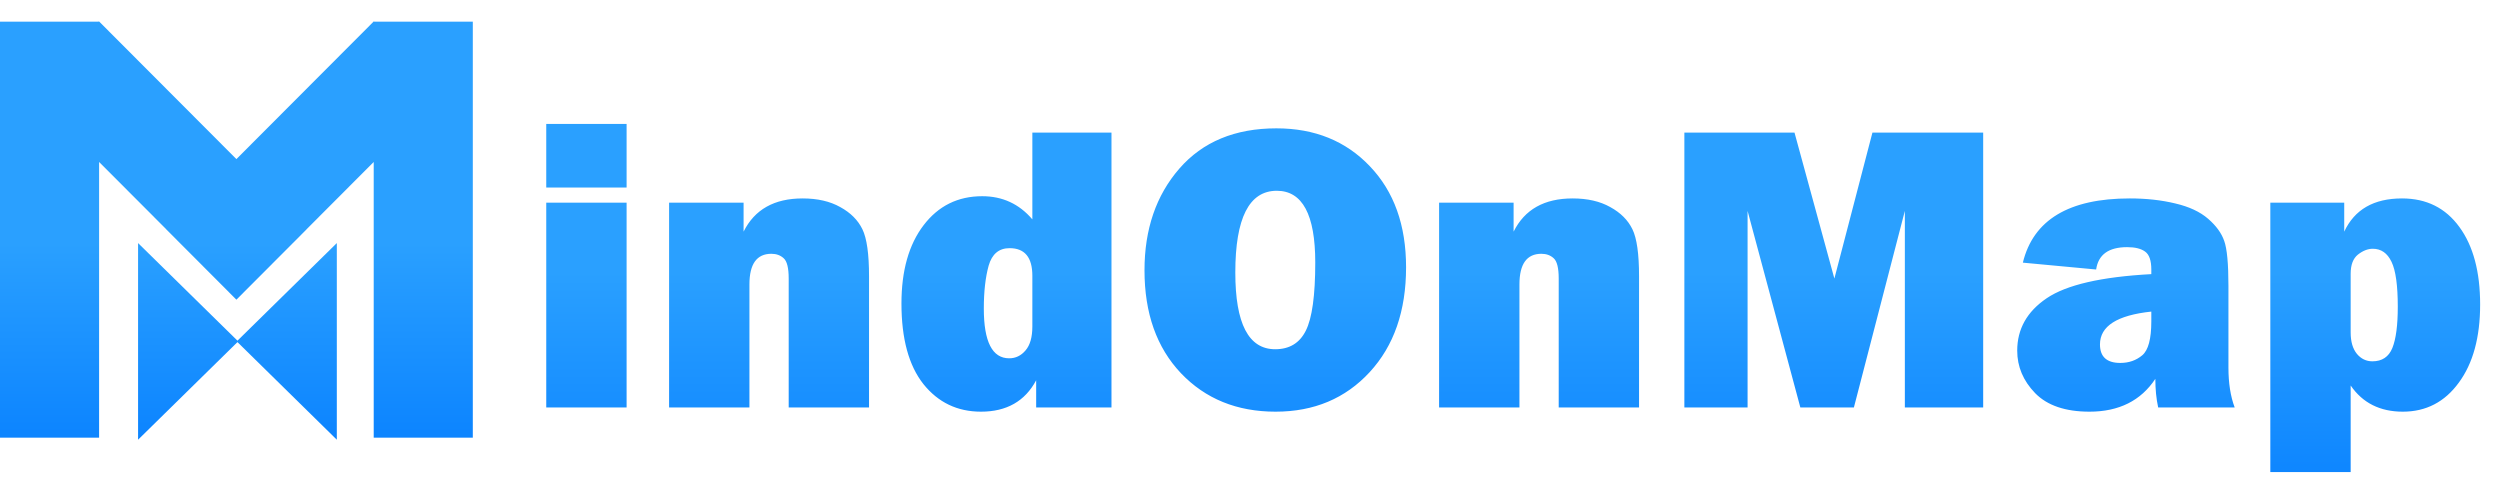
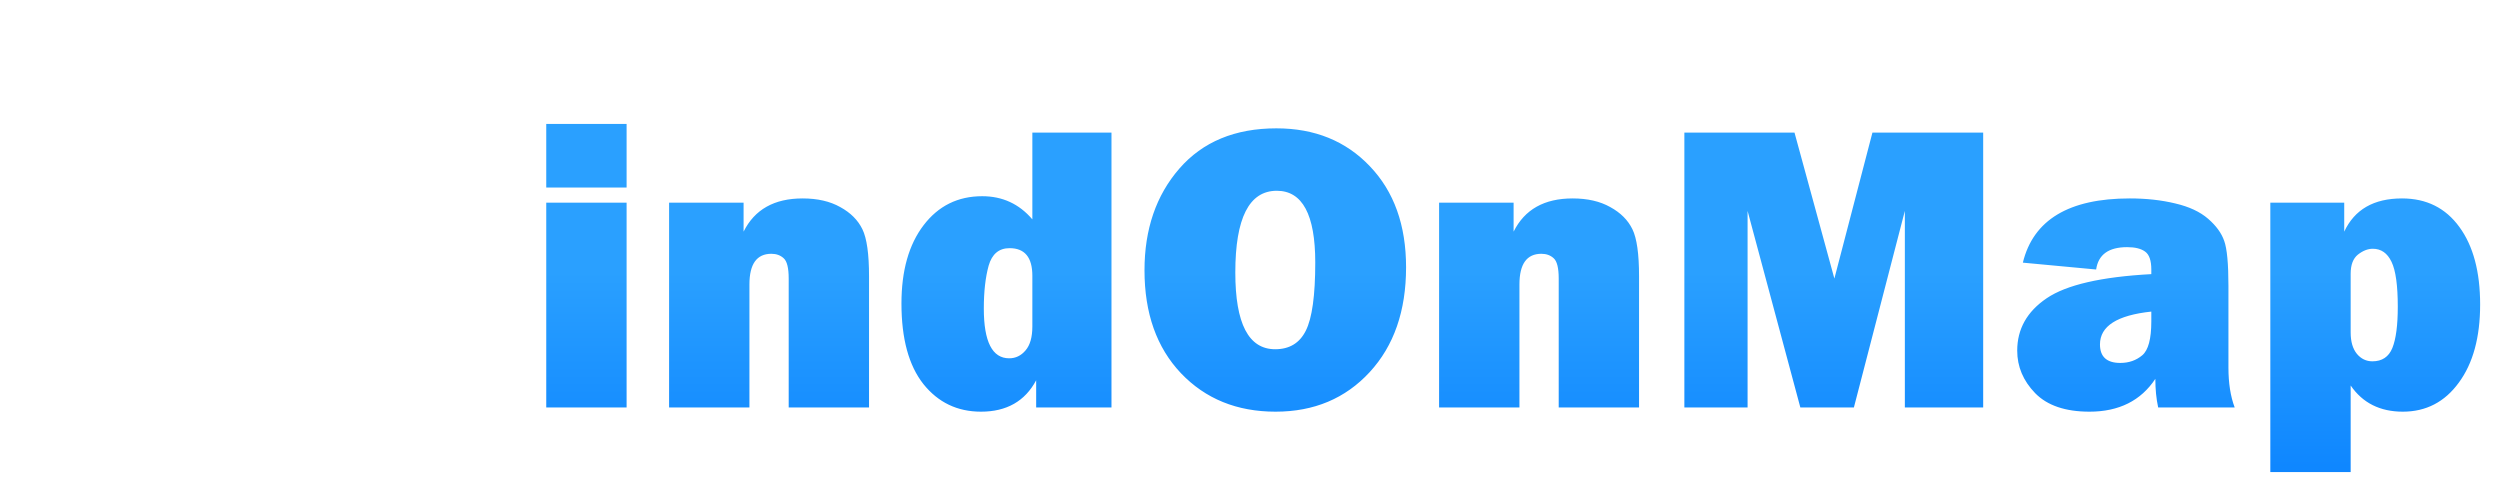
<svg xmlns="http://www.w3.org/2000/svg" width="184" height="36" viewBox="0 0 184 36" fill="none">
-   <path d="M24.79 32.363L17.477 25.179L10.162 32.363V17.89L17.477 25.074L24.79 17.89V32.363ZM27.545 1.596H34.799V32.21H27.505V11.921L22.557 16.88L22.561 16.883L17.403 22.053L17.399 22.049L17.395 22.053L12.238 16.883L12.241 16.88L7.294 11.921V32.21H0V1.596H7.254L7.281 1.568L17.399 11.71L27.518 1.568L27.545 1.596Z" fill="url(#paint0_linear_3041_18)" />
  <path d="M46.118 9.12V13.803H40.204V9.12H46.118ZM46.118 14.915V29.987H40.204V14.915H46.118ZM63.961 29.987H58.048V20.502C58.048 19.722 57.925 19.223 57.677 19.006C57.44 18.788 57.139 18.679 56.773 18.679C55.697 18.679 55.158 19.43 55.158 20.932V29.987H49.245V14.915H54.728V17.049C55.538 15.419 56.986 14.604 59.071 14.604C60.167 14.604 61.091 14.816 61.842 15.241C62.603 15.656 63.146 16.2 63.472 16.871C63.798 17.533 63.961 18.689 63.961 20.339V29.987ZM81.805 29.987H76.262V27.987C75.442 29.528 74.088 30.299 72.201 30.299C70.462 30.299 69.049 29.622 67.963 28.268C66.886 26.905 66.347 24.929 66.347 22.34C66.347 19.919 66.891 17.998 67.978 16.575C69.064 15.152 70.502 14.441 72.29 14.441C73.782 14.441 75.012 15.009 75.981 16.145V9.758H81.805V29.987ZM75.981 20.295C75.981 18.941 75.422 18.265 74.306 18.265C73.525 18.265 73.011 18.694 72.764 19.554C72.527 20.413 72.409 21.466 72.409 22.71C72.409 25.151 73.031 26.371 74.276 26.371C74.75 26.371 75.151 26.178 75.477 25.793C75.812 25.408 75.981 24.82 75.981 24.029V20.295ZM93.883 30.299C91.038 30.299 88.716 29.355 86.918 27.468C85.13 25.581 84.235 23.056 84.235 19.895C84.235 16.871 85.09 14.377 86.799 12.41C88.519 10.434 90.9 9.446 93.943 9.446C96.759 9.446 99.051 10.375 100.819 12.233C102.598 14.09 103.487 16.57 103.487 19.672C103.487 22.883 102.593 25.457 100.804 27.394C99.016 29.33 96.709 30.299 93.883 30.299ZM93.854 25.704C94.901 25.704 95.652 25.25 96.106 24.341C96.571 23.422 96.803 21.747 96.803 19.317C96.803 15.799 95.859 14.041 93.972 14.041C91.937 14.041 90.919 16.046 90.919 20.058C90.919 23.822 91.897 25.704 93.854 25.704ZM120.634 29.987H114.721V20.502C114.721 19.722 114.597 19.223 114.35 19.006C114.113 18.788 113.812 18.679 113.446 18.679C112.369 18.679 111.831 19.43 111.831 20.932V29.987H105.917V14.915H111.401V17.049C112.211 15.419 113.659 14.604 115.743 14.604C116.84 14.604 117.764 14.816 118.515 15.241C119.276 15.656 119.819 16.2 120.145 16.871C120.471 17.533 120.634 18.689 120.634 20.339V29.987ZM145.962 9.758V29.987H140.197V15.523L136.447 29.987H132.505L128.622 15.523V29.987H123.969V9.758H132.075L135.01 20.502L137.811 9.758H145.962ZM164.472 29.987H158.841C158.702 29.345 158.633 28.644 158.633 27.883C157.566 29.493 155.951 30.299 153.787 30.299C152.009 30.299 150.675 29.844 149.786 28.935C148.906 28.026 148.467 26.984 148.467 25.808C148.467 24.217 149.188 22.933 150.63 21.955C152.083 20.967 154.652 20.374 158.337 20.176V19.835C158.337 19.173 158.184 18.734 157.877 18.516C157.581 18.299 157.141 18.19 156.558 18.19C155.195 18.19 154.434 18.739 154.276 19.835L148.882 19.331C149.652 16.18 152.275 14.604 156.751 14.604C157.966 14.604 159.083 14.727 160.1 14.974C161.118 15.211 161.923 15.587 162.516 16.101C163.109 16.614 163.504 17.158 163.702 17.731C163.909 18.304 164.013 19.406 164.013 21.036V27.053C164.013 28.199 164.166 29.177 164.472 29.987ZM158.337 22.933C155.817 23.2 154.558 24.005 154.558 25.349C154.558 26.258 155.057 26.712 156.055 26.712C156.687 26.712 157.225 26.524 157.67 26.149C158.115 25.773 158.337 24.944 158.337 23.659V22.933ZM173.009 34.745H167.096V14.915H172.535V17.049C173.295 15.419 174.713 14.604 176.788 14.604C178.586 14.604 179.994 15.305 181.012 16.708C182.03 18.101 182.538 20.003 182.538 22.414C182.538 24.825 182.015 26.742 180.967 28.164C179.93 29.587 178.557 30.299 176.847 30.299C175.168 30.299 173.888 29.656 173.009 28.372V34.745ZM173.009 24.474C173.009 25.146 173.162 25.67 173.468 26.045C173.775 26.411 174.155 26.593 174.61 26.593C175.321 26.593 175.81 26.267 176.077 25.615C176.344 24.953 176.477 23.941 176.477 22.577C176.477 21.006 176.324 19.905 176.017 19.272C175.711 18.63 175.252 18.309 174.639 18.309C174.274 18.309 173.908 18.452 173.542 18.739C173.187 19.025 173.009 19.494 173.009 20.147V24.474Z" fill="url(#paint1_linear_3041_18)" />
  <defs>
    <linearGradient id="paint0_linear_3041_18" x1="17.476" y1="17.89" x2="17.476" y2="32.363" gradientUnits="userSpaceOnUse">
      <stop stop-color="#2AA0FF" />
      <stop offset="1" stop-color="#0C84FF" />
    </linearGradient>
    <linearGradient id="paint1_linear_3041_18" x1="111.469" y1="20.007" x2="111.469" y2="35.987" gradientUnits="userSpaceOnUse">
      <stop stop-color="#2AA0FF" />
      <stop offset="1" stop-color="#0C84FF" />
    </linearGradient>
  </defs>
</svg>